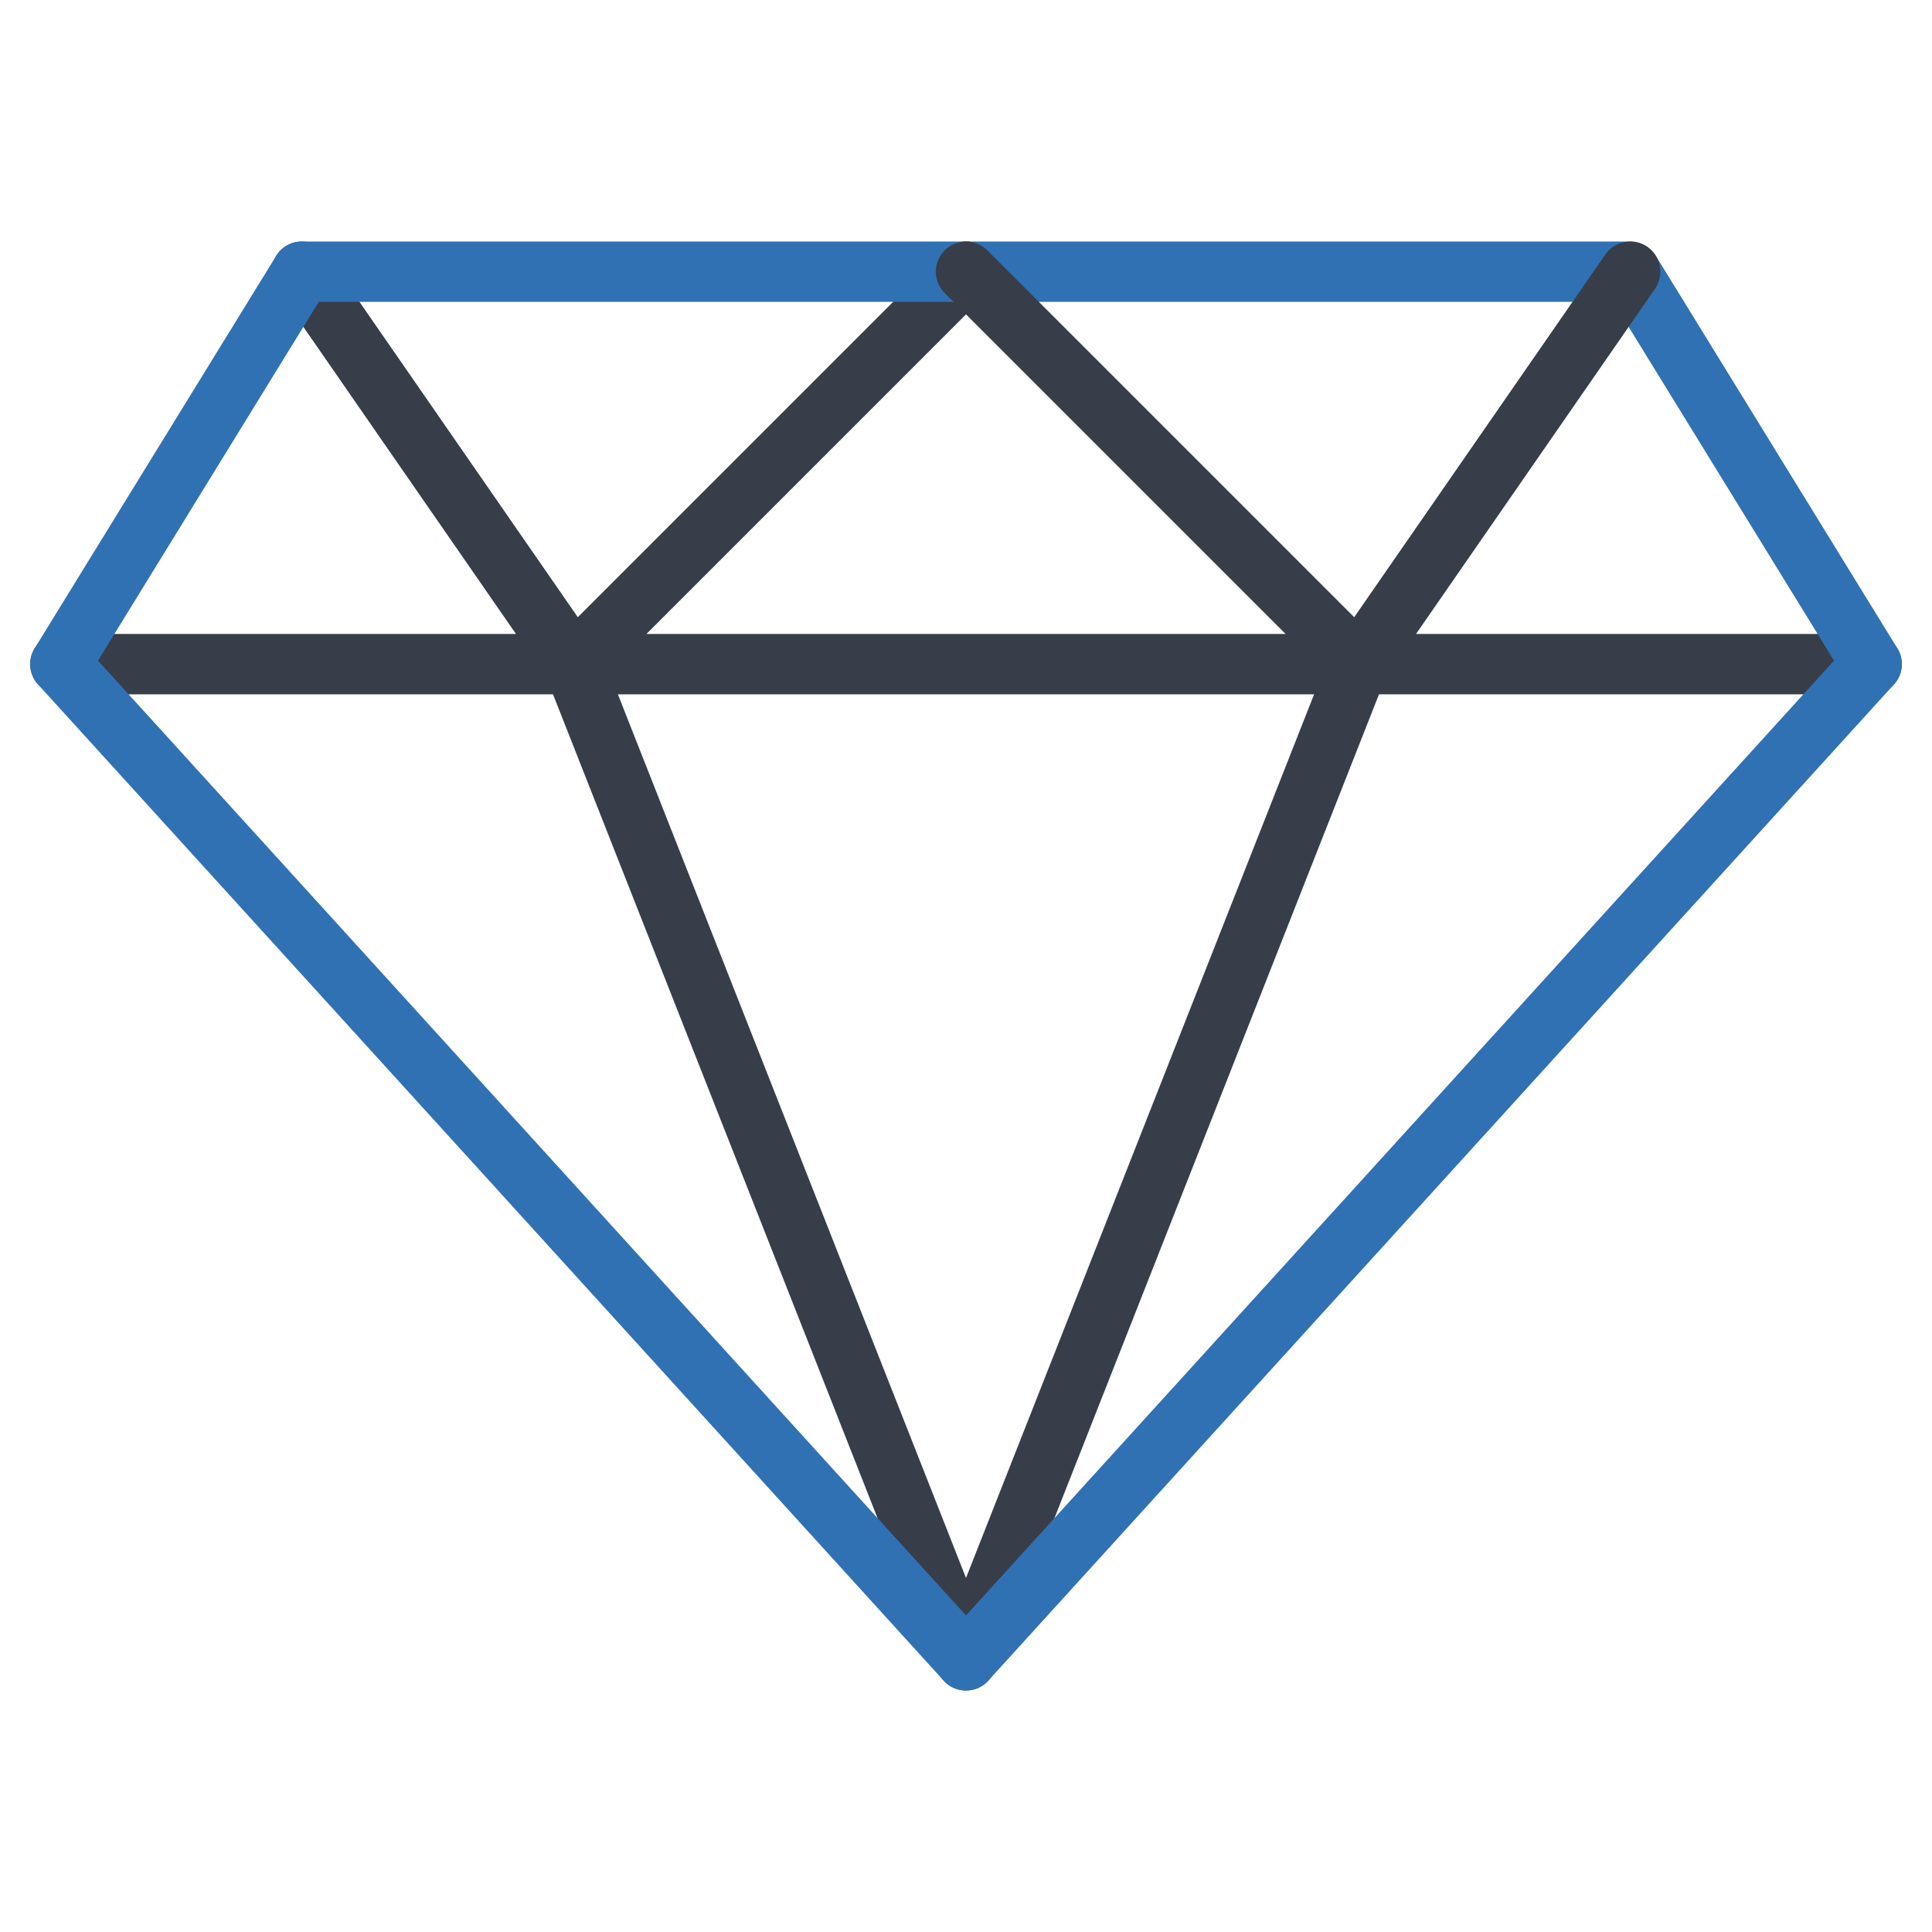
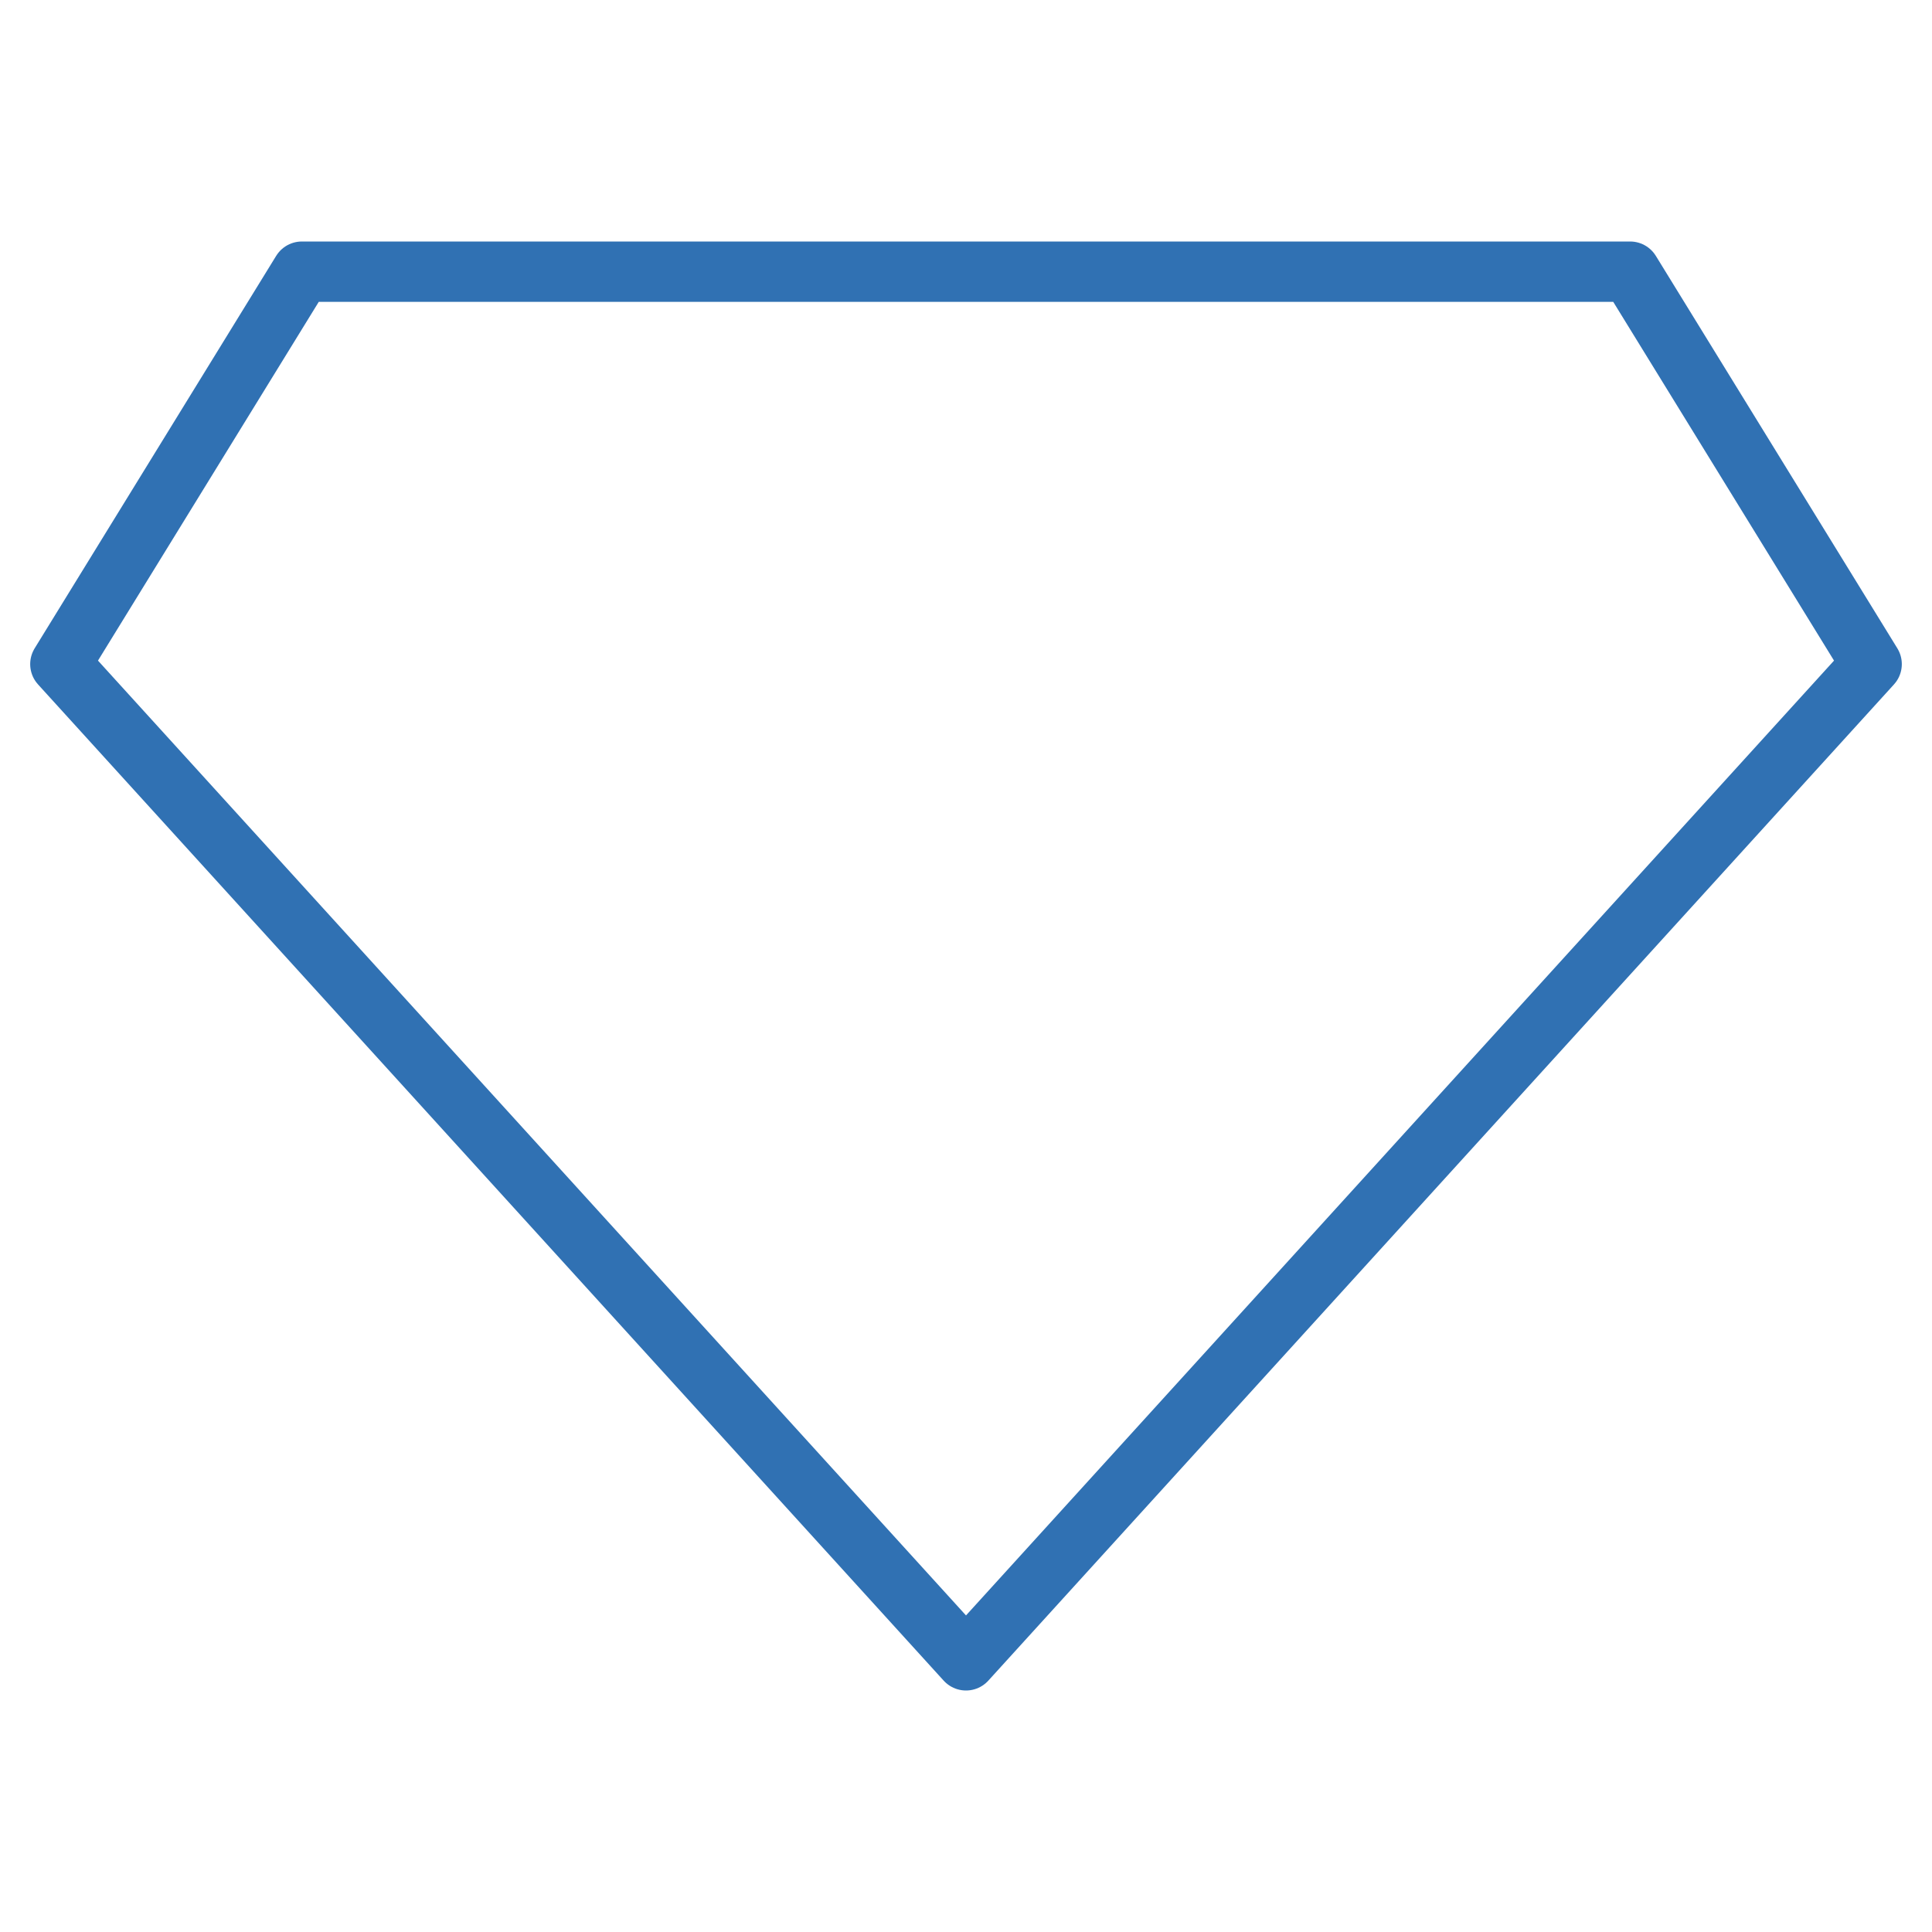
<svg xmlns="http://www.w3.org/2000/svg" viewBox="0 0 64 64" aria-labelledby="title" aria-describedby="desc" role="img">
  <title>Luxury</title>
  <desc>A line styled icon from Orion Icon Library.</desc>
-   <path d="M2 22h60M10 9l9 13L32 9M19 22l13 33m13-33L32 55" stroke-width="2" stroke-miterlimit="10" stroke="#373e49" fill="none" data-name="layer2" stroke-linejoin="round" stroke-linecap="round" />
  <path d="M32 55L2 22l8-13h44l8 13-30 33z" stroke-width="2" stroke-miterlimit="10" stroke="#3071b3" fill="none" data-name="layer1" stroke-linejoin="round" stroke-linecap="round" />
-   <path d="M54 9l-9 13L32 9" stroke-width="2" stroke-miterlimit="10" stroke="#373e49" fill="none" data-name="layer2" stroke-linejoin="round" stroke-linecap="round" />
</svg>